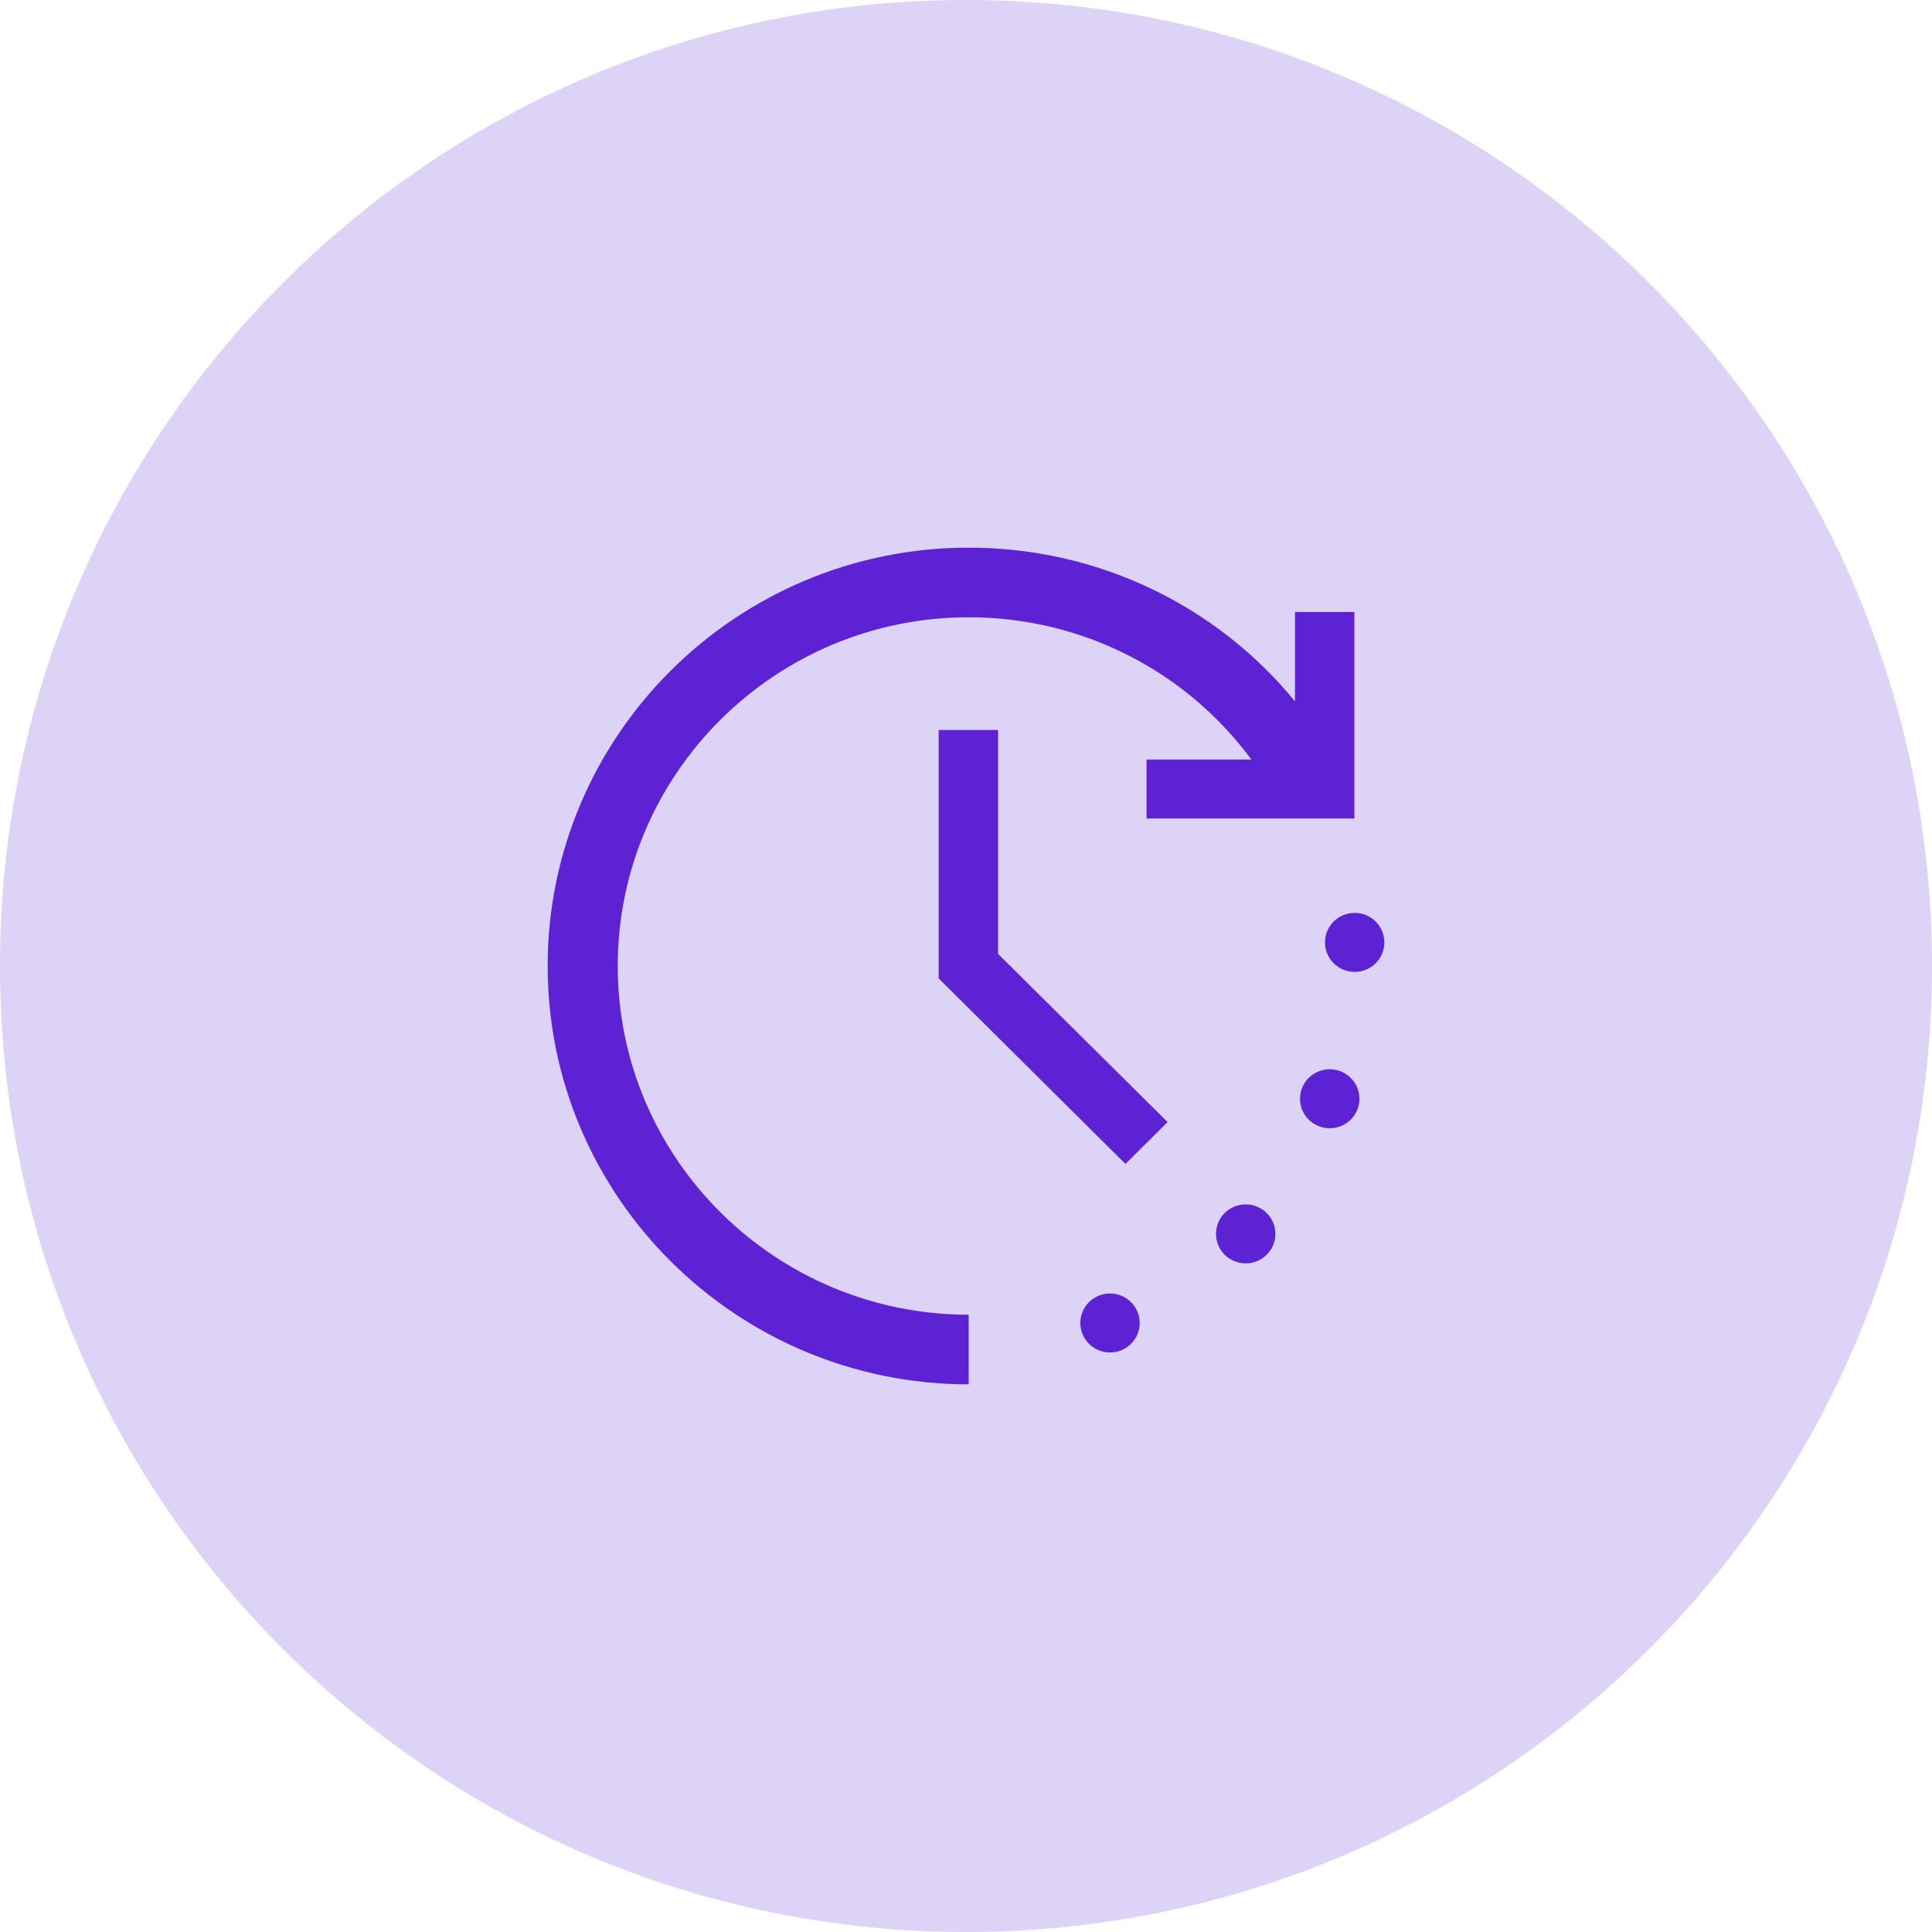
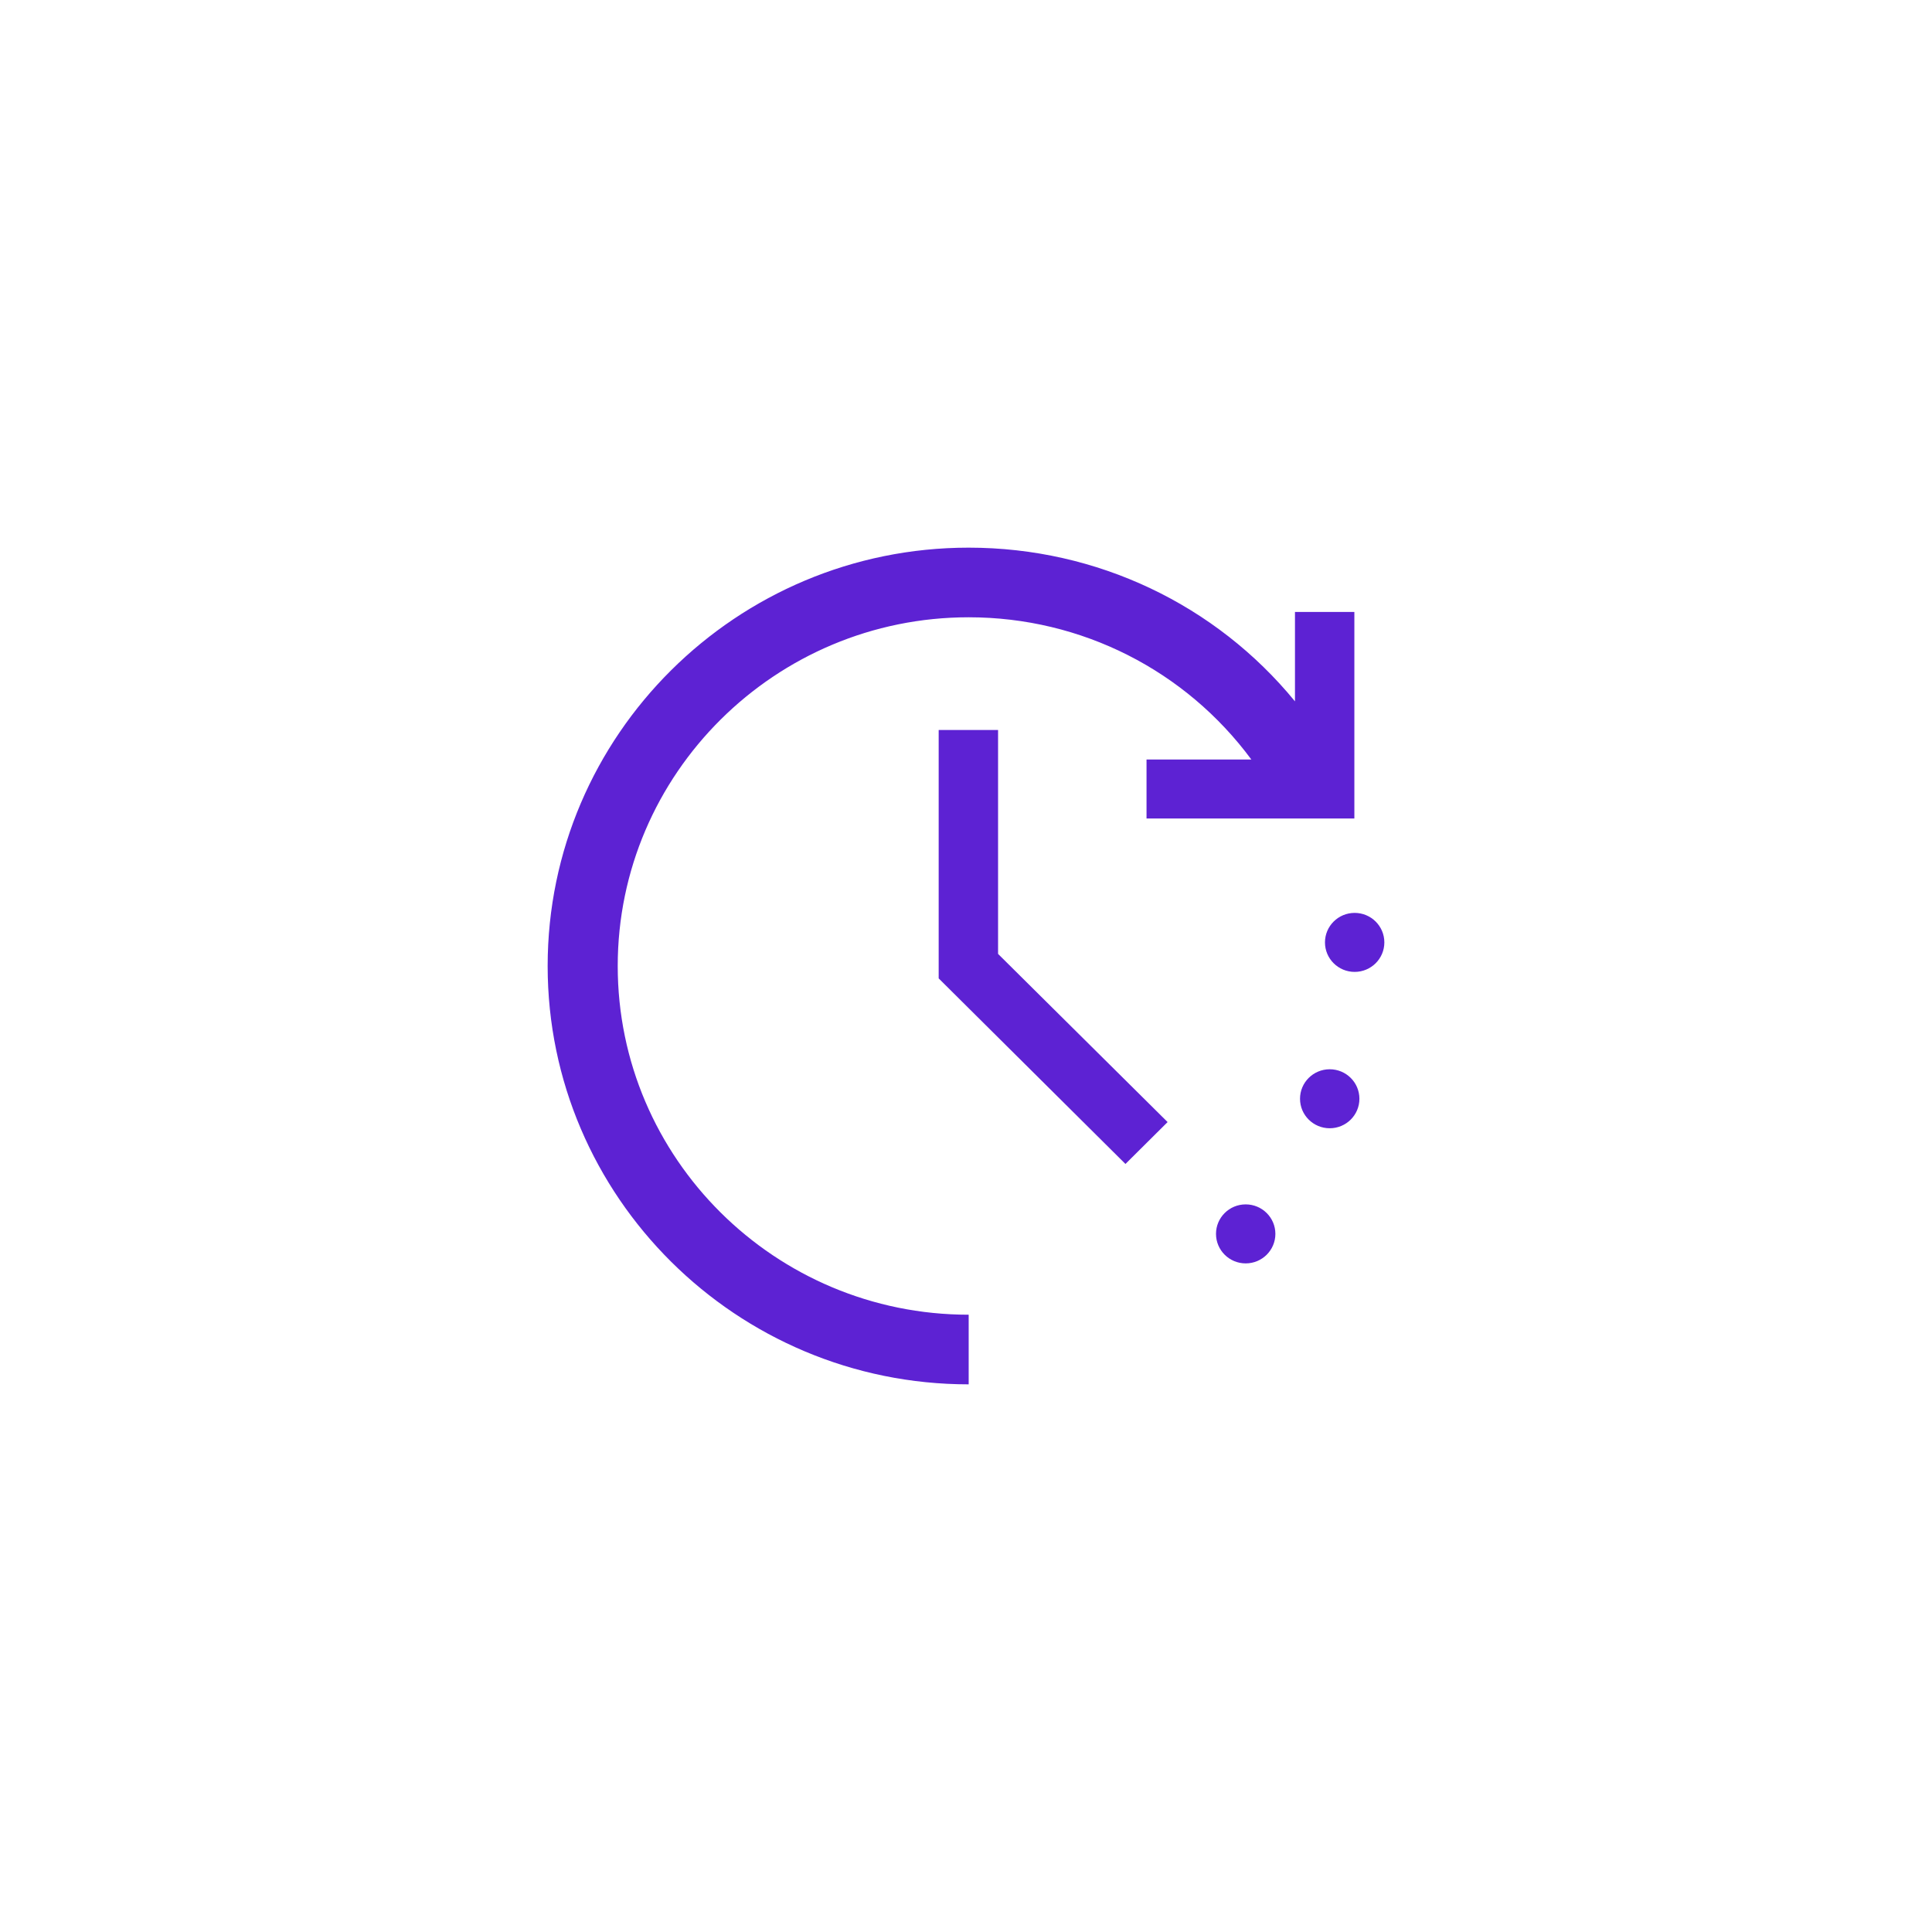
<svg xmlns="http://www.w3.org/2000/svg" width="127" height="127" viewBox="0 0 127 127" fill="none">
-   <path d="M63.5 127C98.57 127 127 98.57 127 63.5C127 28.43 98.57 0 63.5 0C28.43 0 0 28.43 0 63.5C0 98.57 28.43 127 63.5 127Z" fill="#DDD3F6" />
  <g clip-path="url(#clip0_528_494)">
    <path d="M81.885 83.049C82.963 83.049 83.837 82.18 83.837 81.109C83.837 80.038 82.963 79.17 81.885 79.17C80.807 79.17 79.934 80.038 79.934 81.109C79.934 82.18 80.807 83.049 81.885 83.049Z" fill="#5D22D3" />
-     <path d="M72.966 88.906C74.044 88.906 74.918 88.037 74.918 86.966C74.918 85.895 74.044 85.027 72.966 85.027C71.888 85.027 71.015 85.895 71.015 86.966C71.015 88.037 71.888 88.906 72.966 88.906Z" fill="#5D22D3" />
    <path d="M89.029 49.925V40.228H85.125V46.104C79.934 39.762 72.127 36 63.676 36C48.413 36 36 48.334 36 63.5C36 78.666 48.413 91 63.676 91V86.423C50.95 86.423 40.606 76.145 40.606 63.5C40.606 50.855 50.97 40.577 63.676 40.577C71.112 40.577 77.943 44.087 82.256 49.925H75.367V53.803H89.029V49.925Z" fill="#5D22D3" />
    <path d="M87.409 74.166C88.487 74.166 89.361 73.298 89.361 72.227C89.361 71.156 88.487 70.288 87.409 70.288C86.331 70.288 85.457 71.156 85.457 72.227C85.457 73.298 86.331 74.166 87.409 74.166Z" fill="#5D22D3" />
    <path d="M89.048 63.888C90.126 63.888 91 63.02 91 61.949C91 60.877 90.126 60.009 89.048 60.009C87.971 60.009 87.097 60.877 87.097 61.949C87.097 63.02 87.971 63.888 89.048 63.888Z" fill="#5D22D3" />
    <path d="M65.608 47.985H61.704V64.315L73.981 76.513L76.752 73.759L65.608 62.705V47.985Z" fill="#5D22D3" />
  </g>
  <defs>
    <clipPath id="clip0_528_494">
      <rect width="55" height="55" fill="white" transform="translate(36 36)" />
    </clipPath>
  </defs>
</svg>